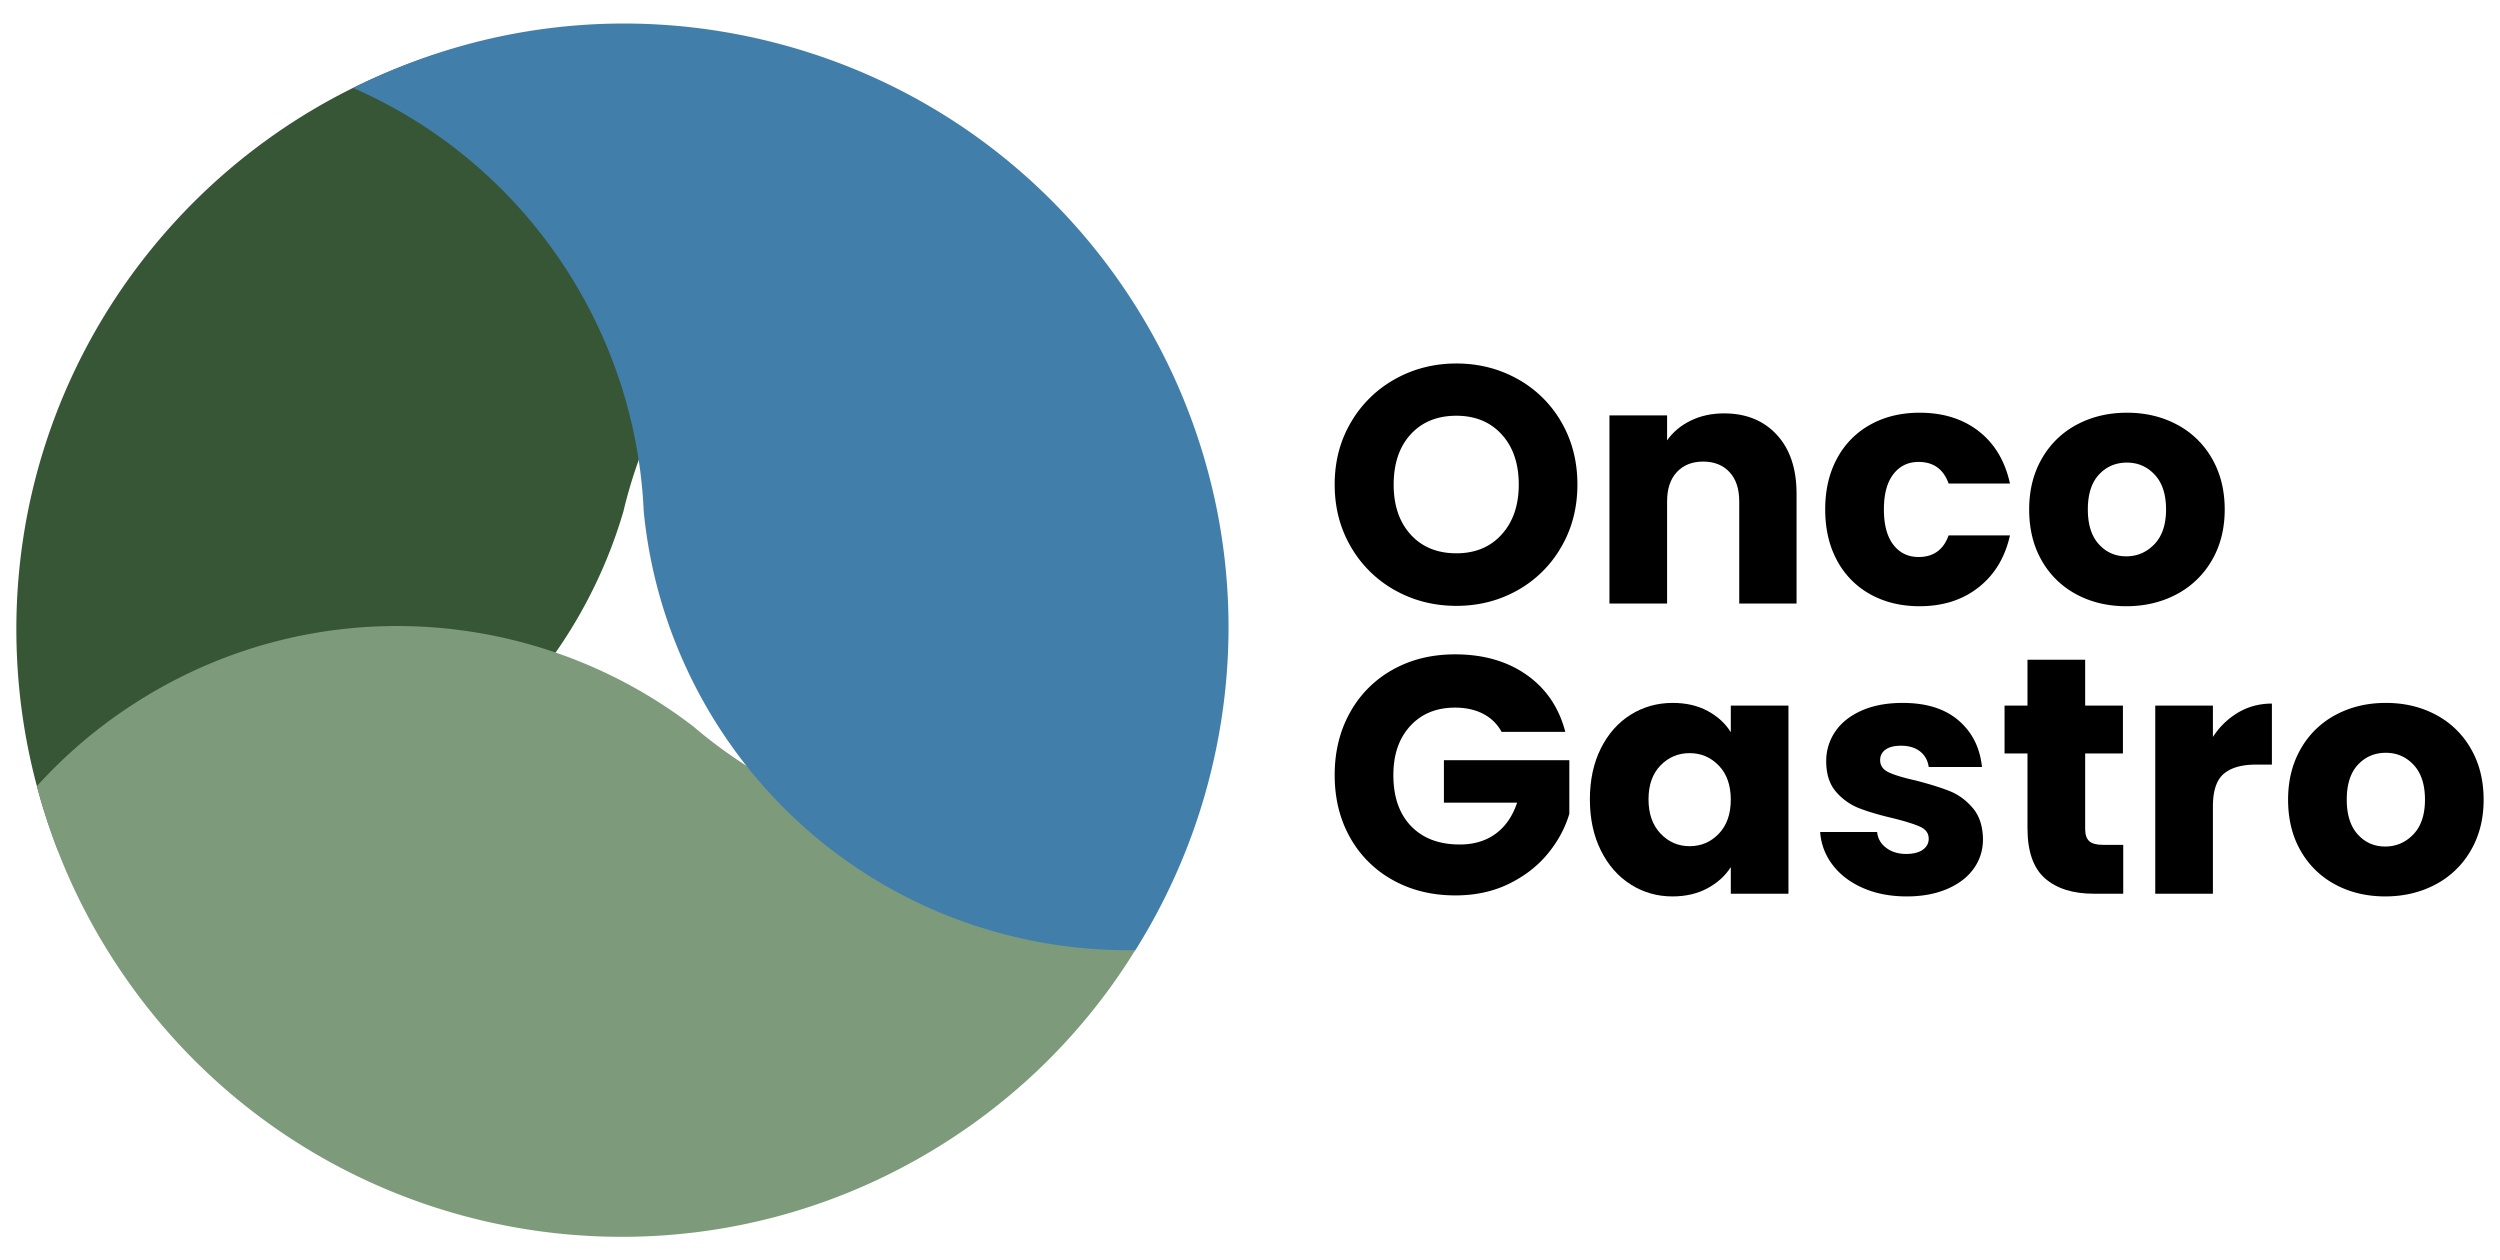
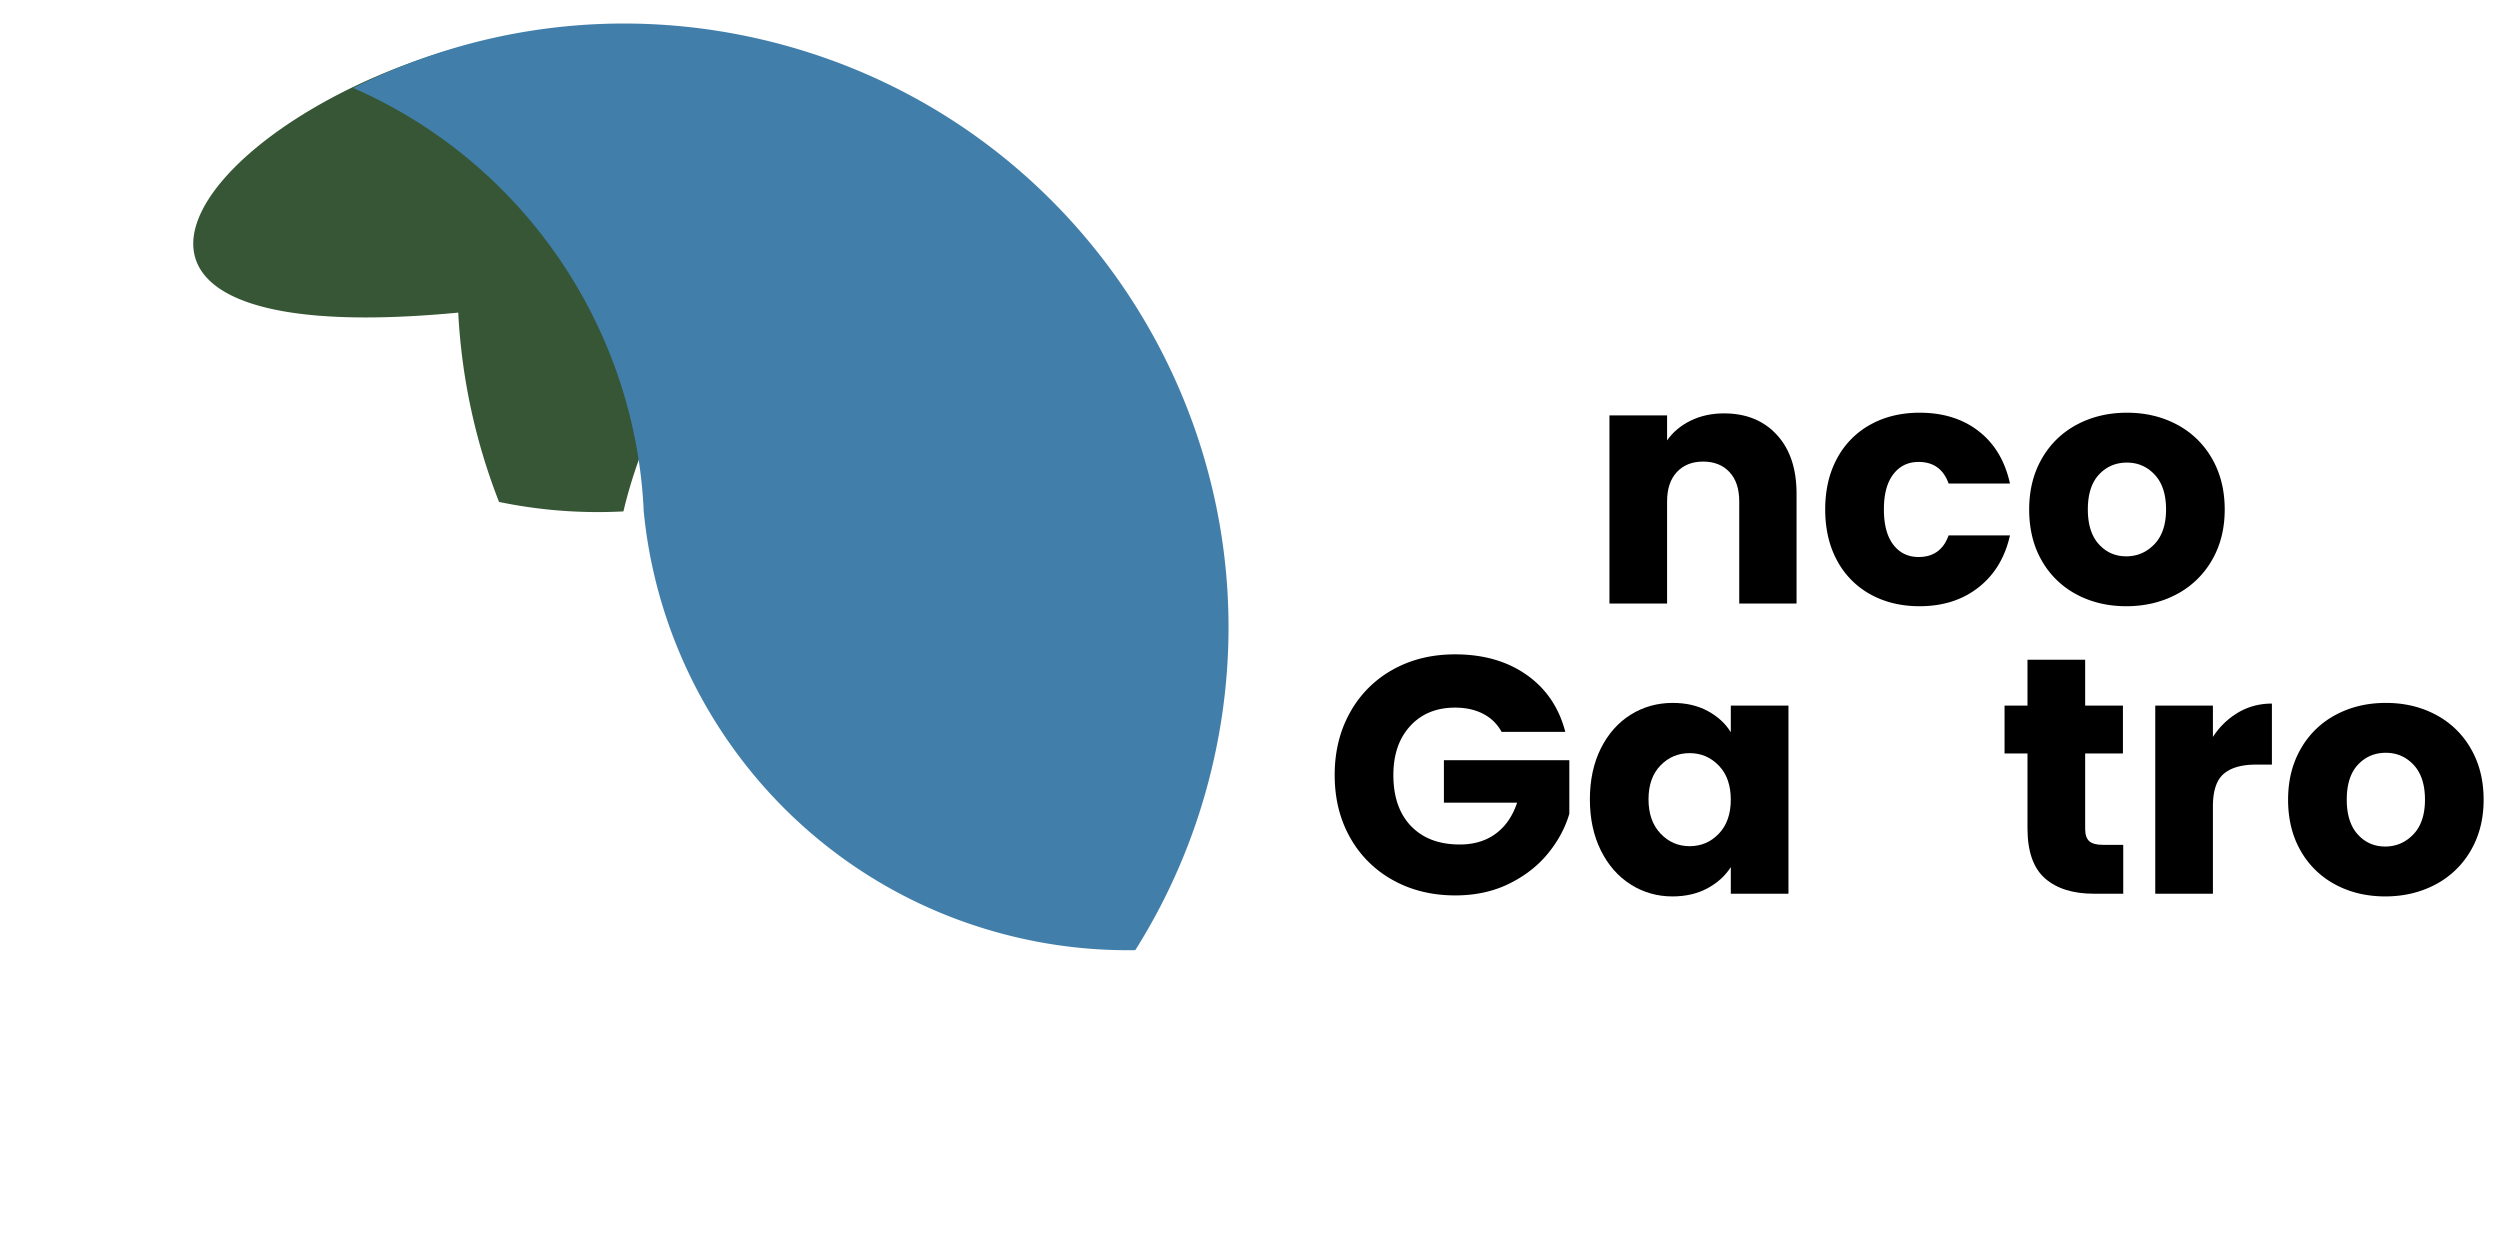
<svg xmlns="http://www.w3.org/2000/svg" id="Camada_1" data-name="Camada 1" viewBox="0 0 3984.1 2008.57">
  <defs>
    <style>.cls-1{fill:#365636;}.cls-2{fill:#7d9b7b;}.cls-3{fill:#417faa;}</style>
  </defs>
-   <path class="cls-1" d="M938.7,42.27c238.26-12.38,460.78,63,636.16,197.85-276.07,62.44-493.42,271.34-571.35,537.12q-5.49,18.69-10,37.75c-89.93,306.74-365.55,537.7-702.88,555.22a773.49,773.49,0,0,1-198.23-15.09,961.56,961.56,0,0,1-65-301.7C2.18,567.66,341.64,147.33,806.24,58.3A970.15,970.15,0,0,1,938.7,42.27Z" />
-   <path class="cls-2" d="M1516.39,1814.27c199.75-130.48,335-322.55,397.19-534.88-259.81,112.33-558.52,71.75-778.17-97q-15.45-11.85-30.35-24.59c-253.48-194.73-612.27-218.77-895.07-34A774.09,774.09,0,0,0,58.78,1252.83a961.13,961.13,0,0,0,125.4,282c266,407.23,788,546.59,1215.77,344.58A972,972,0,0,0,1516.39,1814.27Z" />
+   <path class="cls-1" d="M938.7,42.27c238.26-12.38,460.78,63,636.16,197.85-276.07,62.44-493.42,271.34-571.35,537.12q-5.49,18.69-10,37.75a773.49,773.49,0,0,1-198.23-15.09,961.56,961.56,0,0,1-65-301.7C2.18,567.66,341.64,147.33,806.24,58.3A970.15,970.15,0,0,1,938.7,42.27Z" />
  <path class="cls-3" d="M1224.91,65.57c-231.69-57-464.41-24.8-662,74.67,259.41,113.25,433.59,359.29,460.15,635q1.88,19.39,2.74,39c30.63,318.17,257.9,596.85,585.91,677.5a774.21,774.21,0,0,0,197.53,22.46,961,961,0,0,0,120.55-284.1C2045.91,757.71,1791.55,281,1352,106.22A970.53,970.53,0,0,0,1224.91,65.57Z" />
-   <path d="M2223.44,940.86a184.71,184.71,0,0,1-70.39-69Q2127,827.49,2127,772.16t26.06-99.4A185.37,185.37,0,0,1,2223.44,604q44.32-24.71,97.51-24.72T2418.47,604a181.45,181.45,0,0,1,69.84,68.77q25.52,44.06,25.52,99.4T2488,871.82a183.36,183.36,0,0,1-69.84,69q-44.07,24.72-97.25,24.71T2223.44,940.86Zm169.77-89.19q27.14-30.07,27.14-79.51,0-50-27.14-79.79T2321,662.55q-45.67,0-72.8,29.55T2221,772.16q0,50,27.13,79.78t72.8,29.82Q2366.09,881.76,2393.21,851.67Z" />
  <path d="M2831.63,692.91q31.42,34.13,31.43,93.75V961.81h-91.34V799q0-30.09-15.58-46.74t-41.91-16.66q-26.33,0-41.9,16.66T2656.74,799V961.81h-91.87V662h91.87v39.76q14-19.87,37.61-31.43t53.19-11.55Q2800.19,658.79,2831.63,692.91Z" />
  <path d="M2927.8,730.25A132.45,132.45,0,0,1,2981,676.52q34.11-18.79,78.17-18.8,56.41,0,94.29,29.55t49.7,83.27h-97.78q-12.37-34.38-47.82-34.38-25.26,0-40.3,19.61t-15,56.14q0,36.55,15,56.15t40.3,19.61q35.46,0,47.82-34.39h97.78q-11.82,52.66-50,82.74t-94,30.09q-44.05,0-78.17-18.8a132.39,132.39,0,0,1-53.19-53.73q-19.08-34.92-19.08-81.67T2927.8,730.25Z" />
  <path d="M3309.26,947.31a137.67,137.67,0,0,1-55.34-53.73q-20.15-34.92-20.15-81.67,0-46.2,20.42-81.39a138.58,138.58,0,0,1,55.88-54q35.46-18.79,79.51-18.8t79.52,18.8a138.64,138.64,0,0,1,55.88,54q20.4,35.19,20.41,81.39t-20.68,81.4a139.86,139.86,0,0,1-56.42,54q-35.73,18.81-79.78,18.8T3309.26,947.31Zm124.11-80.06q18.54-19.34,18.54-55.34t-18-55.34q-18-19.34-44.33-19.34-26.86,0-44.59,19.08t-17.73,55.6q0,36,17.46,55.34t43.79,19.34Q3414.82,886.59,3433.37,867.25Z" />
  <path d="M2393,1166.38a68.78,68.78,0,0,0-29.29-28.74q-19.07-9.95-44.86-9.94-44.6,0-71.46,29.28t-26.86,78.17q0,52.13,28.21,81.4t77.63,29.28q33.85,0,57.22-17.19t34.12-49.43H2301.07v-67.7h199.87v85.43q-10.21,34.38-34.66,63.93t-62.05,47.82q-37.62,18.27-84.89,18.27-55.89,0-99.67-24.45a174.1,174.1,0,0,1-68.23-68Q2127,1291,2127,1235.15t24.45-99.66a174.22,174.22,0,0,1,68-68.24q43.52-24.43,99.39-24.44,67.69,0,114.17,32.77t61.52,90.8Z" />
  <path d="M2551.17,1192.71q17.45-34.92,47.55-53.73t67.16-18.8q31.7,0,55.6,12.89t36.81,33.85v-42.45h91.87v299.8h-91.87v-42.44q-13.44,21-37.34,33.85t-55.61,12.89q-36.54,0-66.62-19.07t-47.55-54.27q-17.48-35.18-17.46-81.39T2551.17,1192.71Zm188,27.4q-19.07-19.87-46.47-19.88t-46.47,19.61q-19.08,19.62-19.08,54t19.08,54.53q19.07,20.14,46.47,20.15t46.47-19.88q19.08-19.87,19.08-54.27T2739.21,1220.11Z" />
-   <path d="M2968.89,1415.14q-30.61-13.42-48.35-36.8a96.76,96.76,0,0,1-19.88-52.39h90.8q1.61,15.58,14.5,25.25t31.7,9.67q17.19,0,26.6-6.71t9.4-17.46q0-12.9-13.43-19.08t-43.52-13.7q-32.24-7.51-53.73-15.85a92.71,92.71,0,0,1-37.07-26.32q-15.59-18-15.58-48.63a82.53,82.53,0,0,1,14.24-47q14.22-21.21,41.9-33.58t65.82-12.35q56.41,0,88.92,27.93t37.34,74.15h-84.89q-2.16-15.59-13.7-24.72t-30.36-9.13q-16.11,0-24.71,6.18a19.73,19.73,0,0,0-8.6,16.92q0,12.9,13.7,19.34t42.72,12.9q33.3,8.6,54.26,16.92t36.8,26.87q15.86,18.53,16.39,49.69,0,26.34-14.77,47t-42.45,32.51q-27.68,11.82-64.2,11.82Q2999.52,1428.57,2968.89,1415.14Z" />
  <path d="M3383.67,1346.37v77.9h-46.75q-50,0-77.9-24.44T3231.08,1320V1200.77h-36.54v-76.3h36.54V1051.4H3323v73.07h60.18v76.3H3323v120.34q0,13.44,6.45,19.35t21.49,5.91Z" />
  <path d="M3566.87,1135.49q24.18-14.23,53.73-14.24v97.25h-25.25q-34.39,0-51.58,14.77t-17.19,51.85v139.15H3434.7v-299.8h91.88v50A121.15,121.15,0,0,1,3566.87,1135.49Z" />
  <path d="M3721.87,1409.77a137.73,137.73,0,0,1-55.34-53.73q-20.15-34.92-20.14-81.67,0-46.2,20.41-81.39a138.58,138.58,0,0,1,55.88-54q35.46-18.8,79.51-18.8t79.52,18.8a138.64,138.64,0,0,1,55.88,54q20.41,35.19,20.42,81.39t-20.69,81.4a140,140,0,0,1-56.41,54q-35.74,18.81-79.79,18.8T3721.87,1409.77ZM3846,1329.71q18.54-19.34,18.54-55.34t-18-55.34q-18-19.33-44.33-19.34-26.86,0-44.59,19.07t-17.73,55.61q0,36,17.46,55.34t43.79,19.34Q3827.45,1349.05,3846,1329.71Z" />
</svg>